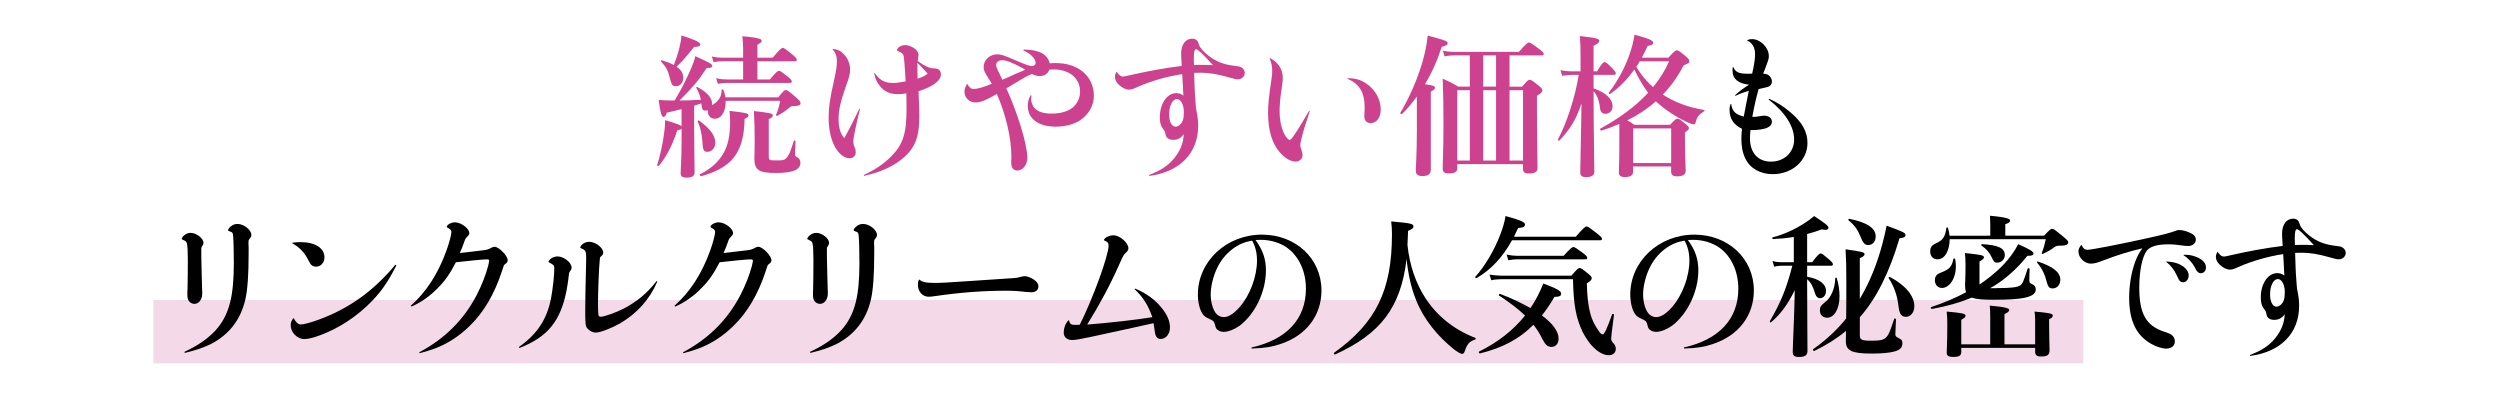
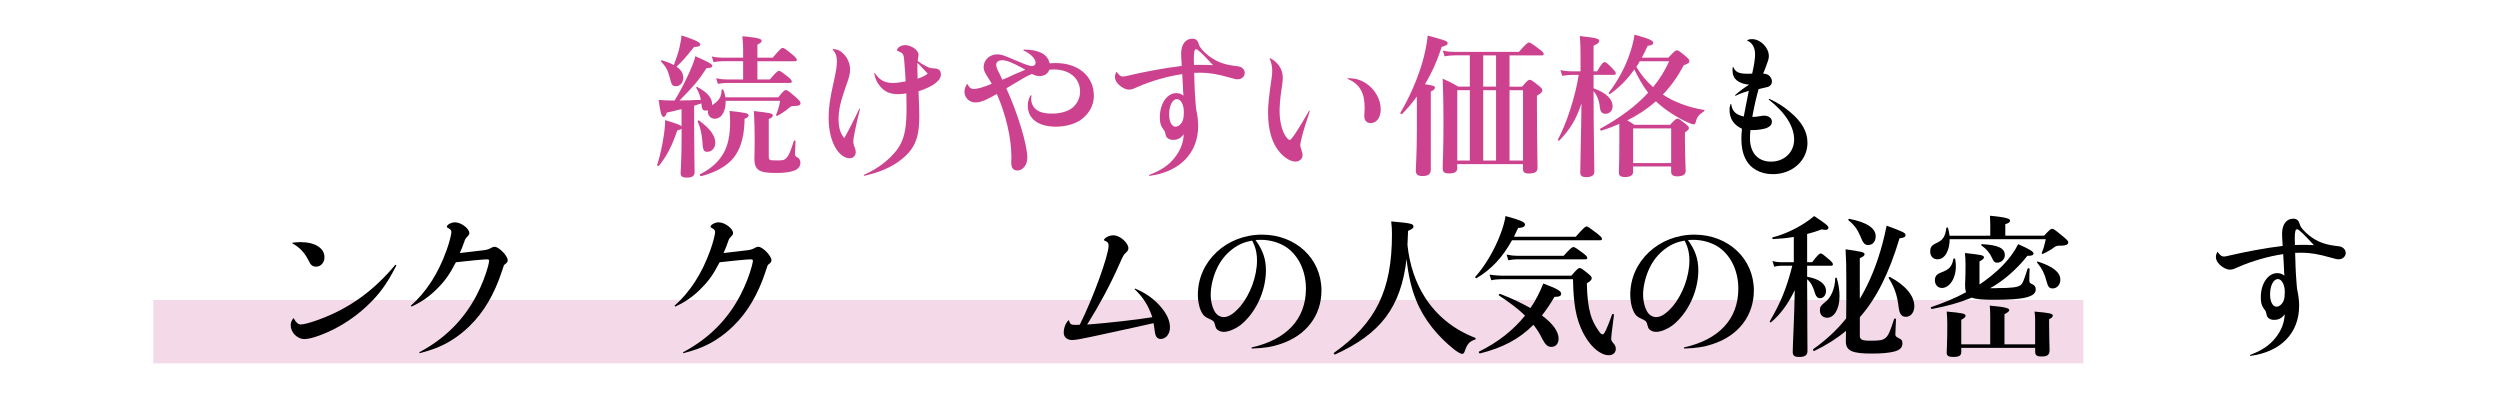
<svg xmlns="http://www.w3.org/2000/svg" version="1.1" id="レイヤー_1" x="0px" y="0px" width="750px" height="120px" viewBox="0 0 750 120" style="enable-background:new 0 0 750 120;" xml:space="preserve">
  <style type="text/css">
	.st0{opacity:0.2;fill:#CC428F;}
	.st1{fill:#CC428F;}
</style>
  <rect x="46" y="90" class="st0" width="579" height="19" />
  <g>
    <path class="st1" d="M233.49,29.17c1.52-1.89,1.89-2.16,2.25-2.16c0.46,0,0.83,0.28,3.08,2.21c1.06,0.97,1.33,1.29,1.33,1.66   c0,0.64-0.37,0.92-1.89,0.92c-0.78,0-0.97,0.09-1.47,0.51c-0.87,0.78-2.16,1.66-3.59,2.44c-0.18,0.09-0.46-0.09-0.37-0.32   c0.6-1.38,1.06-3.08,1.2-4.19h-16.33v0.09c0.05,2.71-1.01,5.29-3.31,5.29c-1.15,0-2.02-0.92-2.02-2.12c0-0.14,0-0.32,0.05-0.46   c-0.18,0.09-0.41,0.14-0.64,0.14c-0.97,0-1.2-0.28-1.38-2.16c-0.74,0.23-1.43,0.46-2.16,0.69v6.72c0,4.92,0.14,11.22,0.14,13.25   c0,1.15-0.83,1.61-2.35,1.61c-1.29,0-1.84-0.37-1.84-1.33s0.28-4.09,0.28-10.07v-3.31c-0.18,0.23-0.55,0.37-1.29,0.55   c-1.52,4.55-3.13,7.68-5.52,10.63c-0.14,0.18-0.6-0.05-0.51-0.28c0.83-2.53,1.56-5.89,1.98-8.79c0.28-1.79,0.41-3.45,0.41-4.65   c3.54,1.06,4.65,1.47,4.92,1.89v-5.2c-1.38,0.37-2.81,0.69-4.42,1.06c-0.28,0.87-0.55,1.29-0.97,1.29c-0.6,0-1.01-1.38-1.47-5.11   c1.66,0.14,2.3,0.18,4.69,0.18h0.09c1.47-2.39,3.04-5.38,4.23-8c1.01-2.21,1.79-4.19,1.98-5.29c3.77,1.66,5.11,2.39,5.11,2.85   s-0.41,0.74-1.7,0.69c-2.71,4.14-4.14,5.7-8.14,9.75c1.89,0,3.73-0.09,5.57-0.18h0.83c-0.23-1.24-0.6-2.25-1.38-3.63   c-0.09-0.18,0.14-0.32,0.32-0.23c2.9,1.52,4.42,3.22,4.42,5.01c0,0.14,0,0.32-0.05,0.46c2.16-1.29,2.9-2.62,2.9-4.55   c0-0.23,0.41-0.32,0.51-0.09c0.32,0.69,0.51,1.47,0.64,2.25H233.49z M203.87,14.13c0.32-1.38,0.55-2.58,0.55-3.5   c3.82,1.2,5.66,2.02,5.66,2.67c0,0.55-0.55,0.78-1.84,0.78c-2.94,3.63-3.5,4.23-5.29,5.93c1.38,0.92,2.02,1.98,2.02,3.31   c0,1.47-0.92,2.53-2.12,2.53c-1.2,0-1.33-0.23-1.98-2.76c-0.51-2.02-1.1-3.08-2.53-4.6c-0.14-0.18,0-0.46,0.23-0.41   c1.47,0.46,2.67,0.92,3.59,1.43C202.9,17.58,203.5,15.74,203.87,14.13z M212.29,45.54c-1.24,0-1.43-0.41-1.61-3.45   c-0.18-2.16-0.69-4.23-1.38-5.61c-0.09-0.18,0.23-0.46,0.41-0.32c3.4,2.48,4.88,4.55,4.88,6.72   C214.59,44.35,213.53,45.54,212.29,45.54z M223.37,35.65c0,0.74-0.05,1.43-0.09,2.12c-0.28,4-1.29,7.13-3.13,9.48   c-2.07,2.62-5.43,4.42-9.8,5.61c-0.23,0.05-0.55-0.46-0.37-0.55c3.63-1.89,5.57-3.82,6.99-6.21c1.47-2.48,2.07-5.57,2.07-9.84   c0-1.06-0.05-1.61-0.18-2.99c5.06,0.55,5.7,0.74,5.7,1.33C224.57,35.01,224.25,35.29,223.37,35.65z M227.24,23.83h3.73   c1.84-2.21,2.39-2.58,2.71-2.58c0.41,0,0.92,0.37,2.71,1.79c0.78,0.64,1.15,1.06,1.15,1.38s-0.14,0.46-0.6,0.46h-19   c-0.78,0-1.56,0.09-2.58,0.28l-0.51-1.7c1.24,0.28,2.16,0.37,3.08,0.37h5.01v-5.47h-6.12c-0.83,0-1.66,0.09-2.76,0.28l-0.51-1.7   c1.29,0.28,2.3,0.37,3.27,0.37h6.12v-2.81c0-0.83-0.09-2.02-0.23-3.63c5.34,0.46,5.8,0.92,5.8,1.38c0,0.32-0.41,0.74-1.29,1.15   v3.91h4.6c2.12-2.58,2.67-2.94,2.99-2.94c0.41,0,0.92,0.37,2.94,2.02c0.92,0.78,1.29,1.2,1.29,1.52s-0.14,0.46-0.6,0.46h-11.22   V23.83z M230.64,47.02c0,0.97,0.23,1.1,1.89,1.1c1.98,0,2.62,0.05,3.31-0.64c0.83-0.83,1.33-2.02,2.3-5.2   c0.05-0.23,0.51-0.18,0.51,0.05c-0.05,1.29-0.14,3.27-0.14,3.86c0,0.51,0.09,0.69,0.55,0.92c0.69,0.32,1.06,0.92,1.06,1.7   c0,1.01-0.55,1.79-1.66,2.3c-1.24,0.51-3.08,0.78-5.66,0.78c-5.2,0-6.49-0.87-6.49-4.46c0-0.78,0.09-1.56,0.09-4.97   c0-3.04-0.05-6.07-0.23-9.15c5.15,0.6,5.66,0.69,5.66,1.33c0,0.41-0.37,0.74-1.2,1.06V47.02z" />
    <path class="st1" d="M249.87,14.68c1.52,0.14,2.44,0.6,3.45,1.75c1.1,1.24,1.7,2.81,1.7,4.37c0,1.43-0.18,2.12-1.38,5.47   c-1.47,4.19-2.07,6.81-2.07,9.29c0,2.67,0.46,4.32,1.7,5.89c1.1-1.89,3.31-6.21,4.51-8.83l0.23,0.05c-1.15,4.6-2.02,8.74-2.02,9.66   c0,0.74,0.09,1.1,0.6,2.39c0.05,0.28,0.14,0.64,0.14,0.92c0,1.06-0.78,1.84-1.84,1.84c-1.43,0-2.99-1.1-4.09-2.9   c-1.43-2.25-2.21-5.52-2.21-9.29c0-3.04,0.37-5.66,1.61-11.13c0.69-3.13,0.87-4.46,0.87-5.8c0-1.52-0.37-2.48-1.29-3.54   L249.87,14.68z M262.43,21.9c1.38,2.12,3.04,2.99,5.43,2.99c0.97,0,1.98-0.14,3.82-0.46c-0.05-1.61-0.18-3.45-0.41-6.21   c-0.18-2.02-0.28-2.21-1.79-2.85c-0.23-0.09-0.37-0.23-0.37-0.32c0-0.74,1.24-1.52,2.39-1.52c1.89,0,4.05,1.52,4.05,2.85   c0,0.23,0,0.41-0.09,0.78c-0.09,0.55-0.09,0.69-0.14,1.15c0.92,0.69,1.75,1.2,2.62,1.61c0.92,0.46,1.24,0.55,2.35,0.6   c1.33,0.05,1.98,0.64,1.98,1.84c0,1.84-2.48,3.68-6.72,5.01c0.18,3.5,0.23,5.7,0.23,7.59c0,4.78-0.69,7.45-2.48,9.98   c-1.93,2.58-5.15,4.88-9.11,6.35c-1.43,0.55-2.62,0.92-4.92,1.47l-0.14-0.28c3.5-1.61,5.84-3.22,8.14-5.47   c3.59-3.54,4.69-6.95,4.69-14.21c0-1.38,0-2.39-0.05-4.78c-1.15,0.18-1.75,0.23-2.53,0.23c-2.35,0-4.05-0.74-5.34-2.35   c-1.01-1.2-1.47-2.25-1.79-3.91L262.43,21.9z M276.78,20.43c-1.1-1.1-1.1-1.1-1.56-1.61c0,1.01,0,1.15,0,2.21l0.05,1.84   c0,0.14,0,0.37,0,0.74c1.61-0.55,2.21-0.87,3.04-1.52L276.78,20.43z" />
    <path class="st1" d="M290.26,25.26c0.51,1.01,1.01,1.43,1.89,1.43c1.1,0,2.99-0.55,5.38-1.56c-0.41-0.74-0.64-1.06-1.01-1.66   c-1.24-1.98-1.43-2.39-1.43-3.4c0-2.07,1.84-3.77,4.05-3.77c1.2,0,1.89,0.23,6.16,2.07c2.48,1.06,3.54,1.43,4.32,1.43   c0.64,0,1.06-0.37,1.06-0.97c0-1.24-1.66-2.9-3.68-3.68l0.14-0.28c2.3,0.05,3.59,0.28,4.88,0.83c1.56,0.64,2.48,1.7,2.9,3.31   c0.83-0.09,1.2-0.09,1.79-0.09c6.81,0,11.45,3.96,11.45,9.84c0,2.85-1.47,5.47-3.96,7.22c-1.89,1.29-4.6,2.02-7.45,2.02   c-5.24,0-8.42-2.35-8.42-6.3c0-1.06,0.18-1.79,0.83-3.13l0.28,0.09c-0.05,0.23-0.05,0.41-0.05,0.55c-0.05,0.23-0.05,0.41-0.05,0.55   c0,0.74,0.32,1.7,0.74,2.3c0.97,1.38,2.76,2.02,5.43,2.02c2.85,0,5.2-0.74,6.58-2.07c1.24-1.2,1.93-2.81,1.93-4.55   c0-3.96-3.17-6.62-7.87-6.62c-0.46,0-0.69,0-1.33,0.05c-0.55,1.33-1.52,1.93-2.94,1.93c-0.78,0-1.43-0.18-2.3-0.64   c-1.56,0.64-2.67,1.29-7.68,4.32c3.4,7.41,6.3,16.97,6.3,20.79c0,2.12-1.33,3.86-2.94,3.86c-1.29,0-1.89-0.78-1.89-2.39   c0-0.14,0-0.32,0-0.6c0.05-0.41,0.05-0.74,0.05-1.1c0-5.61-1.66-12.74-4.37-18.86c-3.59,2.02-4.88,2.53-6.49,2.53   c-1.75,0-3.22-1.43-3.22-3.17c0-0.83,0.23-1.47,0.74-2.35L290.26,25.26z M304.33,22.31c0.09-0.05,1.2-0.51,3.27-1.38   c-0.37-0.23-0.69-0.37-0.87-0.51c-2.94-1.61-4.83-2.35-5.98-2.35c-1.2,0-1.89,0.51-1.89,1.38c0,0.6,0.18,1.1,1.06,2.81   c0.32,0.64,0.46,0.97,0.78,1.66C302.45,23.19,302.45,23.19,304.33,22.31z" />
    <path class="st1" d="M335.01,21.58c0.78,1.06,1.24,1.38,1.89,1.38c0.23,0,0.55-0.05,0.92-0.14c5.66-1.33,11.87-2.48,16.7-3.04   c-0.14-2.3-0.18-2.99-0.18-3.63c0-2.81,1.29-4.55,3.36-4.55c0.64,0,1.2,0.23,1.52,0.69c0.18,0.28,0.18,0.28,0.51,1.2   c0.28,0.87,1.29,1.98,2.9,3.27c2.16,1.66,4.32,2.53,7.36,2.94c1.66,0.18,1.93,0.23,2.48,0.55c0.6,0.37,0.96,0.97,0.96,1.61   c0,1.06-0.92,1.93-2.07,1.93c-0.6,0-0.78-0.05-2.25-0.46c-3.82-1.1-6.35-1.52-8.97-1.52c-0.41,0-1.06,0-1.89,0.05   c0.14,4.14,0.14,5.15,0.23,6.35l0.23,3.17c0.09,1.2,0.09,1.2,0.37,2.58c0.23,1.15,0.37,2.58,0.37,3.77   c0,8.23-5.52,13.85-14.67,15.04l-0.09-0.28c3.5-1.29,5.84-2.85,7.68-5.15c1.75-2.21,2.62-4.42,2.76-7.08   c-0.88,1.2-1.84,1.7-3.22,1.7c-0.83,0-1.52-0.28-1.89-0.78c-0.23-0.32-0.28-0.46-0.46-1.33c-0.14-0.51-0.14-0.51-0.78-1.38   c-0.6-0.83-0.83-1.79-0.83-3.31c0-4.05,2.16-7.22,4.92-7.22c0.83,0,1.38,0.18,2.16,0.74c-0.09-1.1-0.09-1.1-0.18-3.31   c-0.09-1.84-0.09-1.84-0.18-3.13c-4.28,0.6-9.52,2.12-13.34,3.82c-1.61,0.74-1.98,0.83-2.71,0.83c-0.87,0-2.07-0.6-2.94-1.43   c-0.83-0.78-1.2-1.56-1.2-2.44c0-0.41,0.14-0.87,0.41-1.43H335.01z M354.84,36.11c0.23-0.6,0.32-1.43,0.32-2.53   c0-2.16-0.92-3.86-2.07-3.86c-1.33,0-2.35,1.98-2.35,4.55c0,2.25,0.78,3.73,1.93,3.73C353.51,38,354.43,37.22,354.84,36.11z    M361.14,19.46c0.46,0,1.01,0,2.76,0.09c-3.13-3.4-4.55-4.78-5.06-4.78s-0.69,0.78-0.69,2.85c0,0.41,0,0.6,0.05,1.89   C359.35,19.46,359.67,19.46,361.14,19.46z" />
    <path class="st1" d="M381.01,17.44c2.39,1.2,3.82,3.31,3.82,5.84c0,0.97,0,0.97-0.55,4.78c-0.23,1.52-0.41,4-0.41,5.34   c0,2.44,0.46,4.78,1.29,6.53c0.46,1.06,1.33,2.07,1.75,2.07c0.51,0,2.35-2.76,5.84-8.79l0.18,0.09c-0.23,0.83-0.23,0.83-1.33,4.14   c-0.74,2.35-1.52,5.34-1.52,6.03c0,0.41,0.05,0.69,0.37,1.56c0.23,0.69,0.32,1.2,0.32,1.56c0,1.06-0.97,1.89-2.12,1.89   c-1.43,0-3.22-1.06-4.69-2.76c-2.35-2.67-3.54-6.67-3.54-11.91c0-2.44,0.18-4.23,1.06-10.4c0.14-0.64,0.18-1.61,0.18-2.35   c0-1.2-0.28-2.35-0.78-3.5L381.01,17.44z M404.29,23.46c2.3,0,3.91,0.46,5.61,1.61c2.67,1.79,4.32,4.78,4.32,7.77   c0,2.44-1.24,4.09-3.04,4.09c-1.15,0-1.89-0.78-1.89-2.07c0-0.28,0-0.74,0.05-1.29c0.05-0.46,0.05-0.87,0.05-1.38   c0-4.46-1.56-7.04-5.15-8.56L404.29,23.46z" />
    <path class="st1" d="M425.04,28.98c-1.38,1.93-2.9,3.73-4.46,5.24c-0.18,0.18-0.6-0.23-0.46-0.41c2.81-4.74,5.06-9.98,6.53-14.9   c0.83-2.9,1.43-5.7,1.66-8.23c5.34,1.43,5.98,1.66,5.98,2.25c0,0.55-0.23,0.64-1.79,1.15c-1.2,3.82-2.9,7.68-5.01,11.18   c2.62,0.41,2.99,0.55,2.99,1.06c0,0.41-0.32,0.69-1.24,1.15v23.41c0,1.33-0.78,1.93-2.48,1.93c-1.47,0-2.02-0.46-2.02-1.75   c0-1.2,0.32-4.83,0.32-12.1V28.98z M437.18,50.47c0,1.1-0.78,1.56-2.53,1.56c-1.38,0-1.84-0.41-1.84-1.61   c0-2.3,0.23-4.6,0.23-13.89c0-4.28-0.05-8.6-0.23-12.93c2.21,0.97,2.53,1.15,4.69,2.39h3.45v-9.38h-4.6   c-0.92,0-1.79,0.09-2.99,0.28l-0.51-1.7c1.29,0.28,2.3,0.37,3.27,0.37h19.55c2.12-2.44,2.67-2.81,2.99-2.81   c0.41,0,0.97,0.37,3.13,1.98c0.97,0.74,1.33,1.1,1.33,1.43s-0.14,0.46-0.6,0.46h-9.66v9.38h3.77c1.52-1.79,1.89-2.07,2.25-2.07   c0.46,0,0.87,0.28,2.71,1.75c0.83,0.69,1.1,1.01,1.1,1.38c0,0.6-0.37,0.92-1.61,1.66v3.59c0,9.43,0.18,15.92,0.18,18.08   c0,1.15-0.78,1.66-2.67,1.66c-1.2,0-1.7-0.37-1.7-1.43v-1.38h-19.73V50.47z M440.95,27.05h-3.77v21.11h3.77V27.05z M448.82,16.61   h-3.86v9.38h3.86V16.61z M448.82,48.17V27.05h-3.86v21.11H448.82z M456.91,27.05h-4.05v21.11h4.05V27.05z" />
    <path class="st1" d="M478.08,26.5c3.73,1.33,5.7,3.17,5.7,5.43c0,1.24-0.92,2.21-2.12,2.21c-0.97,0-1.52-0.55-1.66-1.7   c-0.23-2.25-0.83-3.77-1.93-5.11c0,11.36,0.23,21.71,0.23,24.29c0,1.01-0.97,1.52-2.44,1.52c-1.15,0-1.79-0.37-1.79-1.33   c0-2.3,0.28-11.64,0.37-20.75c-1.66,4.97-3.5,7.82-6.62,11.09c-0.14,0.18-0.55-0.09-0.46-0.28c2.67-4.92,5.24-12.93,6.26-19.41   h-1.89c-0.92,0-1.84,0.09-3.08,0.28l-0.51-1.7c1.38,0.28,2.39,0.37,3.4,0.37h2.62V16.7c0-2.16-0.05-4.14-0.23-5.89   c5.01,0.55,5.84,0.78,5.84,1.47c0,0.51-0.51,0.92-1.7,1.43v7.68h1.06c1.38-2.39,1.93-2.76,2.25-2.76c0.41,0,0.83,0.37,2.39,1.93   c0.6,0.64,0.97,1.1,0.97,1.43c0,0.32-0.14,0.46-0.6,0.46h-6.07V26.5z M485.8,37.17c-1.7,0.74-3.5,1.43-5.43,2.02   c-0.23,0.05-0.46-0.51-0.28-0.6c5.98-3.27,10.72-6.81,14.35-10.76c-1.66-2.16-2.94-4.55-4.14-6.99c-2.07,2.94-4.51,5.43-7.27,7.36   c-0.18,0.14-0.55-0.18-0.41-0.37c2.58-3.36,4.69-7.18,6.07-11.04c0.78-2.16,1.38-4.32,1.66-6.39c4.51,1.24,5.61,1.75,5.61,2.44   c0,0.51-0.51,0.78-1.66,0.92c-0.55,1.24-1.15,2.44-1.75,3.54h7.96c1.79-1.93,2.16-2.21,2.53-2.21c0.46,0,0.83,0.28,2.67,1.79   c0.83,0.74,1.1,1.06,1.1,1.43c0,0.55-0.32,0.78-1.66,1.24c-1.75,3.31-3.82,6.26-6.3,8.83c3.54,2.3,7.73,3.86,12.37,4.6   c0.23,0.05,0.18,0.28,0,0.41c-1.52,0.97-2.12,1.66-2.48,3.17c-0.09,0.51-0.28,0.74-0.64,0.74c-0.32,0-1.06-0.23-1.93-0.64   c-3.31-1.56-6.49-3.59-9.2-6.07l-0.23-0.18c-2.53,2.25-5.47,4.19-8.56,5.7c0.64,0.32,1.1,0.6,2.12,1.33h10.72   c1.47-1.56,1.84-1.84,2.21-1.84c0.46,0,0.83,0.28,2.44,1.56c0.74,0.6,1.01,0.92,1.01,1.29c0,0.32-0.32,0.64-1.2,1.29v1.89   c0,4.97,0.23,8.51,0.23,9.61c0,1.15-0.87,1.66-2.58,1.66c-1.2,0-1.79-0.41-1.79-1.43v-1.52h-11.41v1.61c0,1.06-0.87,1.56-2.48,1.56   c-1.24,0-1.79-0.46-1.79-1.29c0-1.47,0.14-3.04,0.14-9.11V37.17z M501.35,38.51h-11.41v10.4h11.41V38.51z M491.92,18.36   c-0.23,0.46-0.51,1.01-1.01,1.66c1.29,2.3,3.04,4.37,5.01,6.12c2.02-2.44,3.59-5.01,4.83-7.77H491.92z" />
    <path d="M524.17,12.06c0.6-0.28,0.78-0.32,1.47-0.32c2.48,0,5.01,2.53,5.01,5.06c0,0.69-0.09,1.06-0.69,2.67   c-0.09,0.23-0.09,0.23-0.55,1.47c-0.18,0.37-0.18,0.46-0.46,1.15c0.97,0.09,1.43,0.23,1.89,0.69c0.46,0.46,0.74,1.06,0.74,1.66   c0,0.74-0.37,1.24-1.01,1.56c-0.23,0.09-0.23,0.09-1.84,0.46c-0.55,0.14-0.6,0.14-1.15,0.28c-0.64,2.25-1.29,4.97-1.89,8.33   c1.01,0,1.29-0.05,2.39-0.23c0.51-0.09,0.78-0.14,1.1-0.14c1.43,0,2.39,0.74,2.39,1.79c0,0.87-0.51,1.47-1.61,1.93   c-0.92,0.32-2.58,0.6-4,0.6c-0.14,0-0.46,0-0.83,0c-0.09,1.2-0.14,1.75-0.14,2.48c0,4.32,2.39,6.99,6.3,6.99   c4,0,6.95-2.81,6.95-6.62c0-3.91-2.62-8.1-7.64-12.01l0.14-0.23c2.62,1.24,4.19,2.21,6.16,3.86c3.68,3.04,5.34,5.98,5.34,9.38   c0,5.29-4.55,9.38-10.4,9.38c-3.77,0-6.85-1.75-8.23-4.69c-0.83-1.66-1.2-3.59-1.2-5.89c0-0.92,0.05-1.61,0.18-3.04   c-2.48-1.15-3.73-3.04-3.73-5.7c0-0.6,0.05-0.97,0.32-1.75l0.18,0.05c0.28,2.16,1.38,3.17,3.77,3.73c0.18-1.1,0.18-1.1,0.41-2.16   c0.18-1.06,0.46-2.39,0.78-3.96c0.14-0.74,0.18-0.78,0.32-1.61c-1.7,0.51-2.58,0.83-4,1.52l-0.14-0.18   c1.56-1.38,2.58-2.12,4.23-3.17c-3.27-0.32-4.97-1.75-4.97-4.14c0-0.28,0-0.69,0.05-1.1l0.18-0.05c0.64,1.56,1.7,2.02,4.42,2.02   c0.18,0,0.6,0,1.24-0.05c0.6-2.62,0.87-4.46,0.87-5.8c0-2.02-0.87-3.5-2.3-4.05L524.17,12.06z" />
-     <path d="M56.62,90.25c-0.28-0.41-0.41-1.01-0.41-1.89c0-0.37,0-1.1,0.05-1.75c0.05-2.48,0.09-5.34,0.09-8.46   c0-2.44-0.09-4.51-0.28-5.11c-0.09-0.46-0.37-0.74-0.92-0.97c-0.55-0.23-0.64-0.28-0.64-0.46c0-0.28,0.51-0.92,1.06-1.24   c0.51-0.32,1.01-0.51,1.61-0.51c1.75,0,3.86,1.66,3.86,2.99c0,0.32-0.09,0.6-0.37,0.97c-0.23,0.32-0.28,0.41-0.28,0.83   c0,0.87,0,0.87,0,2.25c0,0.37,0,1.15,0.05,2.3c0.05,1.56,0.09,2.94,0.09,4.05c0.05,1.47,0.05,2.53,0.09,3.04   c0.05,0.74,0.05,1.47,0.05,1.79c0,1.75-1.01,3.08-2.35,3.08C57.68,91.17,57.04,90.85,56.62,90.25z M55.29,105.57   c4.51-2.07,7.96-4.6,10.21-7.45c3.36-4.28,4.65-9.61,4.65-19.27c0-3.4-0.09-6.76-0.23-8.23c-0.05-0.74-0.28-1.01-0.87-1.15   c-0.46-0.18-0.64-0.28-0.64-0.41c0-0.32,0.46-0.92,0.97-1.24c0.6-0.46,1.2-0.64,1.84-0.64c1.93,0,4.19,1.79,4.19,3.31   c0,0.37-0.14,0.69-0.46,1.06c-0.37,0.41-0.41,0.51-0.41,1.52c0,0.23,0,0.6,0.05,1.2c0,0.41,0,0.97,0,1.56   c0,6.72-0.32,10.99-0.97,13.94c-1.43,6.16-4.83,10.53-10.26,13.39c-2.21,1.1-4.6,1.93-7.91,2.71L55.29,105.57z" />
    <path d="M88.13,95.5c0.64,1.24,1.33,1.84,2.12,1.84c0.92,0,3.08-0.6,5.43-1.47c8.97-3.27,16.42-8.6,22.95-16.47l0.28,0.23   c-2.35,4.65-4.37,7.64-7.27,10.63c-4.37,4.55-9.8,8.14-15.46,10.26c-2.25,0.83-3.73,1.2-4.88,1.2c-2.12,0-4.09-1.98-4.09-4.14   c0-0.74,0.18-1.24,0.74-2.07H88.13z M87.72,72.82c1.06-0.14,1.61-0.18,2.44-0.18c4.37,0,7.18,1.79,7.18,4.55   c0,1.61-1.1,2.81-2.53,2.81c-0.69,0-1.24-0.28-1.7-0.83c-0.14-0.23-0.14-0.23-0.78-1.47c-1.15-2.12-2.48-3.5-4.69-4.74L87.72,72.82   z" />
    <path d="M123.23,91.72c4.6-4.05,8.23-9.61,10.76-16.7c0.74-2.02,1.43-4.65,1.43-5.43c0-0.41-0.28-0.83-0.83-1.1   c-0.46-0.23-0.55-0.32-0.55-0.46c0-0.6,1.33-1.33,2.44-1.33c1.84,0,4.32,1.84,4.32,3.27c0,0.28-0.14,0.55-0.55,0.97   c-0.55,0.55-0.69,0.74-0.97,1.61c-0.51,1.38-0.83,2.3-1.33,3.36c1.15-0.14,1.75-0.18,3.22-0.37c1.24-0.14,2.16-0.23,2.67-0.32   c2.21-0.23,2.48-0.28,3.82-1.01c0.18-0.09,0.51-0.18,0.69-0.18c1.33,0,3.96,2.71,3.96,4.05c0,0.46-0.18,0.74-0.87,1.24   c-0.28,0.23-0.28,0.23-0.87,2.07c-2.25,6.85-5.43,12.28-9.66,16.38c-3.17,3.13-6.81,5.47-10.76,6.9c-1.29,0.46-2.25,0.74-4.23,1.29   l-0.14-0.28c7.59-4,13.34-9.71,17.2-17.11c1.56-3.04,2.71-5.98,3.45-8.74c0.23-0.97,0.32-1.38,0.32-1.61   c0-0.32-0.18-0.41-0.78-0.41c-1.01,0-6.07,0.51-9.2,0.87c-1.84,3.54-3.22,5.52-5.34,7.64c-2.48,2.58-4.88,4.23-7.96,5.66   L123.23,91.72z" />
-     <path d="M155.66,104.1c5.47-3.82,8.46-8.33,9.66-14.67c0.55-3.04,0.97-6.76,0.97-8.92c0-0.87-0.18-1.06-1.43-1.7   c-0.18-0.09-0.32-0.23-0.32-0.32c0-0.23,0.51-0.78,1.01-1.1c0.55-0.28,1.1-0.46,1.7-0.46c1.93,0,4.23,1.84,4.23,3.36   c0,0.37-0.09,0.6-0.46,1.1c-0.28,0.37-0.32,0.51-0.37,1.15c-0.09,0.87-0.41,3.22-0.64,4.42c-1.84,9.38-5.66,14.12-14.17,17.43   L155.66,104.1z M197.2,84.46c-2.3,5.38-6.12,9.61-11.27,12.6c-2.53,1.43-5.84,2.71-7.18,2.71c-0.97,0-1.93-0.51-2.58-1.29   c-0.51-0.64-0.6-1.33-0.6-5.52c0-3.17,0.05-4.65,0.28-14.95c0-0.41,0-0.64,0-0.83c0-1.84-0.18-2.16-1.56-2.71   c-0.09-0.05-0.23-0.18-0.23-0.23c0,0,0.05-0.14,0.14-0.32c0.32-0.74,1.52-1.38,2.53-1.38c1.93,0,4.23,1.75,4.23,3.22   c0,0.37-0.18,0.74-0.46,0.97c-0.51,0.46-0.51,0.46-0.55,1.01c0,0.18-0.05,0.55-0.09,1.1c-0.18,1.7-0.46,9.02-0.46,11.96   c0,1.89,0.05,3.4,0.14,3.77c0.09,0.28,0.32,0.46,0.64,0.46c1.06,0,4.69-1.29,6.99-2.48c4-2.12,7.04-4.65,9.8-8.23L197.2,84.46z" />
    <path d="M202.35,91.72c4.6-4.05,8.23-9.61,10.76-16.7c0.74-2.02,1.43-4.65,1.43-5.43c0-0.41-0.28-0.83-0.83-1.1   c-0.46-0.23-0.55-0.32-0.55-0.46c0-0.6,1.33-1.33,2.44-1.33c1.84,0,4.32,1.84,4.32,3.27c0,0.28-0.14,0.55-0.55,0.97   c-0.55,0.55-0.69,0.74-0.97,1.61c-0.51,1.38-0.83,2.3-1.33,3.36c1.15-0.14,1.75-0.18,3.22-0.37c1.24-0.14,2.16-0.23,2.67-0.32   c2.21-0.23,2.48-0.28,3.82-1.01c0.18-0.09,0.51-0.18,0.69-0.18c1.33,0,3.96,2.71,3.96,4.05c0,0.46-0.18,0.74-0.87,1.24   c-0.28,0.23-0.28,0.23-0.87,2.07c-2.25,6.85-5.43,12.28-9.66,16.38c-3.17,3.13-6.81,5.47-10.76,6.9c-1.29,0.46-2.25,0.74-4.23,1.29   l-0.14-0.28c7.59-4,13.34-9.71,17.2-17.11c1.56-3.04,2.71-5.98,3.45-8.74c0.23-0.97,0.32-1.38,0.32-1.61   c0-0.32-0.18-0.41-0.78-0.41c-1.01,0-6.07,0.51-9.2,0.87c-1.84,3.54-3.22,5.52-5.34,7.64c-2.48,2.58-4.88,4.23-7.96,5.66   L202.35,91.72z" />
-     <path d="M244.3,90.25c-0.28-0.41-0.41-1.01-0.41-1.89c0-0.37,0-1.1,0.05-1.75c0.05-2.48,0.09-5.34,0.09-8.46   c0-2.44-0.09-4.51-0.28-5.11c-0.09-0.46-0.37-0.74-0.92-0.97c-0.55-0.23-0.64-0.28-0.64-0.46c0-0.28,0.51-0.92,1.06-1.24   c0.51-0.32,1.01-0.51,1.61-0.51c1.75,0,3.86,1.66,3.86,2.99c0,0.32-0.09,0.6-0.37,0.97c-0.23,0.32-0.28,0.41-0.28,0.83   c0,0.87,0,0.87,0,2.25c0,0.37,0,1.15,0.05,2.3c0.05,1.56,0.09,2.94,0.09,4.05c0.05,1.47,0.05,2.53,0.09,3.04   c0.05,0.74,0.05,1.47,0.05,1.79c0,1.75-1.01,3.08-2.35,3.08C245.36,91.17,244.72,90.85,244.3,90.25z M242.97,105.57   c4.51-2.07,7.96-4.6,10.21-7.45c3.36-4.28,4.65-9.61,4.65-19.27c0-3.4-0.09-6.76-0.23-8.23c-0.05-0.74-0.28-1.01-0.87-1.15   c-0.46-0.18-0.64-0.28-0.64-0.41c0-0.32,0.46-0.92,0.97-1.24c0.6-0.46,1.2-0.64,1.84-0.64c1.93,0,4.19,1.79,4.19,3.31   c0,0.37-0.14,0.69-0.46,1.06c-0.37,0.41-0.41,0.51-0.41,1.52c0,0.23,0,0.6,0.05,1.2c0,0.41,0,0.97,0,1.56   c0,6.72-0.32,10.99-0.97,13.94c-1.43,6.16-4.83,10.53-10.26,13.39c-2.21,1.1-4.6,1.93-7.91,2.71L242.97,105.57z" />
-     <path d="M275.81,83.86c0.87,0.78,1.98,1.01,4.51,1.01c2.02,0,3.17-0.05,10.4-0.55l13.06-0.87c1.38-0.09,1.38-0.09,2.9-0.51   c0.28-0.05,0.51-0.09,0.74-0.09c0.64,0,1.79,0.41,2.58,0.92c1.06,0.69,1.52,1.33,1.52,2.21c0,1.01-0.83,1.7-2.12,1.7   c-0.41,0-0.97-0.05-1.56-0.09c-2.85-0.32-3.73-0.37-6.16-0.37c-6.81,0-13.62,0.51-21.53,1.66c-0.6,0.09-1.15,0.14-1.56,0.14   c-1.84,0-3.22-1.52-3.22-3.59c0-0.69,0.05-1.01,0.32-1.52L275.81,83.86z" />
    <path d="M320.71,96.14c0.28,1.15,0.6,1.33,2.02,1.33c0.28,0,0.46,0,1.2-0.05c3.96-7.87,8.65-20.79,8.65-23.74   c0-0.64-0.23-1.06-0.78-1.29c-0.55-0.23-0.6-0.28-0.6-0.41c0-0.28,0.55-0.78,1.15-1.01c0.55-0.28,1.1-0.37,1.75-0.37   c1.84,0,4.42,2.25,4.42,3.86c0,0.46-0.18,0.83-0.69,1.29c-0.78,0.74-0.78,0.74-2.07,3.63c-2.67,6.03-5.98,12.19-9.61,17.99   c5.8-0.41,15.46-1.52,19.55-2.21c-1.24-3.59-2.71-5.93-5.34-8.42l0.14-0.18c3.36,1.38,6.16,3.4,8.28,6.16   c1.47,1.89,2.21,3.73,2.21,5.52c0,1.93-1.2,3.45-2.76,3.45c-1.11,0-1.66-0.74-1.84-2.58c-0.14-1.06-0.18-1.38-0.32-2.16   c-1.98,0.46-2.76,0.64-6.44,1.43c-3.04,0.64-3.04,0.64-12.05,2.62c-3.22,0.69-5.01,1.01-5.93,1.01c-1.52,0-2.53-0.87-2.53-2.21   c0-1.43,0.55-2.85,1.43-3.73L320.71,96.14z" />
    <path d="M375.45,104.24c10.58-2.35,16.33-8.56,16.33-17.66c0-5.2-2.16-9.8-5.75-12.33c-2.12-1.47-4.97-2.3-7.77-2.3   c-0.46,0-0.87,0-1.61,0.05c2.21,3.04,3.13,5.7,3.13,9.11c0,6.3-3.17,12.97-7.82,16.56c-1.52,1.1-3.45,1.89-4.83,1.89   c-0.74,0-1.43-0.23-1.89-0.64c-0.41-0.32-0.46-0.41-0.87-1.89c-0.18-0.64-0.46-0.87-1.7-1.43c-0.87-0.37-1.38-0.74-1.79-1.29   c-0.92-1.2-1.52-3.54-1.52-5.93c0-9.98,8.56-17.99,19.23-17.99c10.17,0,17.85,7.22,17.85,16.74c0,7.54-4.6,13.57-12.37,16.1   c-2.48,0.83-4.65,1.2-8.56,1.33L375.45,104.24z M369.7,74.75c-1.98,1.52-3.54,3.45-4.6,5.75c-1.15,2.39-1.89,5.47-1.89,7.82   c0,2.07,0.51,4.05,1.33,5.34c0.6,0.92,1.56,1.47,2.62,1.47c1.43,0,3.04-1.06,4.88-3.17c3.04-3.59,5.06-9.11,5.06-13.8   c0-1.61-0.23-3.08-0.74-4.42c-0.14-0.46-0.69-1.56-0.74-1.56C373.33,72.59,371.58,73.32,369.7,74.75z" />
    <path d="M400.52,106.35c-0.23,0.09-0.51-0.37-0.32-0.51c12.56-8.92,17.39-18.72,17.39-35.56c0-1.43-0.05-2.16-0.23-3.86   c6.03,0.55,6.67,0.69,6.67,1.56c0,0.46-0.23,0.64-1.61,1.29c-0.05,1.43-0.09,2.81-0.18,4.23c0.64,6.03,2.44,11.32,5.29,15.78   c3.5,5.43,8.56,9.57,15,12.05c0.23,0.09,0.23,0.51,0,0.55c-1.61,0.46-2.39,1.33-3.04,3.31c-0.28,0.78-0.46,0.97-0.87,0.97   c-0.41,0-1.29-0.51-2.39-1.33c-4.88-3.91-9.06-8.92-11.41-14.81c-1.43-3.54-2.35-7.54-2.85-12.33   C420.25,92.32,414.13,100.14,400.52,106.35z" />
    <path d="M453.6,72.08c-2.85,5.15-6.26,8.79-10.63,11.36c-0.18,0.14-0.51-0.23-0.37-0.41c2.94-3.27,5.75-8.05,7.5-12.7   c0.74-1.89,1.29-3.77,1.56-5.52c4.55,1.24,5.84,1.84,5.84,2.53c0,0.64-0.55,0.97-2.07,1.06c-0.41,0.92-0.83,1.79-1.24,2.62h18.54   c2.35-2.71,2.9-3.08,3.22-3.08c0.41,0,0.92,0.37,3.22,2.12c1.06,0.87,1.43,1.24,1.43,1.56c0,0.32-0.14,0.46-0.6,0.46H453.6z    M443.99,106.03c-0.23,0.05-0.46-0.46-0.28-0.55c5.7-2.81,10.3-6.44,13.8-10.81c-2.02-1.98-4.6-3.91-7.82-6.03   c-0.18-0.14,0.14-0.55,0.37-0.46c3.5,1.33,6.53,2.81,9.06,4.23c0.83-1.15,1.52-2.35,2.16-3.59c0.64-1.2,1.2-2.48,1.7-3.77   c4.14,1.56,5.38,2.25,5.38,3.04c0,0.69-0.55,0.97-2.02,0.97c-1.2,2.07-2.44,3.91-3.77,5.57c3.22,2.39,5.01,4.78,5.01,6.95   c0,1.47-0.83,2.48-2.12,2.48c-1.15,0-1.75-0.51-2.76-2.35c-0.69-1.47-1.56-2.9-2.67-4.28C455.81,101.71,450.7,104.37,443.99,106.03   z M471.4,82.71c1.75-2.02,2.12-2.3,2.48-2.3c0.46,0,0.83,0.28,2.58,1.7c0.78,0.64,1.06,0.97,1.06,1.33c0,0.51-0.41,0.92-1.47,1.56   c0.09,3.91,0.41,6.85,1.1,9.29c0.41,1.43,1.1,3.08,2.44,4.97c0.41,0.6,0.78,1.06,1.24,1.06s1.29-1.75,2.81-6.03   c0.09-0.23,0.6-0.05,0.55,0.18c-0.74,5.66-0.83,6.58-0.83,7.04c0,0.64,0.09,0.83,0.83,1.66c0.37,0.41,0.55,0.97,0.55,1.47   c0,1.2-0.87,1.93-2.12,1.93c-1.01,0-2.07-0.41-3.13-1.15c-1.75-1.2-3.4-3.27-4.74-5.93c-1.93-4.05-2.71-8.1-2.85-15.73h-21.48   c-1.43,0.05-2.12,0.09-3.04,0.32l-0.51-1.7c1.15,0.18,2.12,0.28,3.4,0.32H471.4z M469.1,76.73c2.02-2.25,2.58-2.62,2.9-2.62   c0.41,0,0.97,0.37,2.94,1.84c0.87,0.69,1.24,1.06,1.24,1.38c0,0.32-0.14,0.46-0.6,0.46h-20.42c-0.78,0-1.61,0.09-2.67,0.28   l-0.51-1.7c1.29,0.28,2.21,0.37,3.17,0.37H469.1z" />
    <path d="M505.17,104.24c10.58-2.35,16.33-8.56,16.33-17.66c0-5.2-2.16-9.8-5.75-12.33c-2.12-1.47-4.97-2.3-7.77-2.3   c-0.46,0-0.87,0-1.61,0.05c2.21,3.04,3.13,5.7,3.13,9.11c0,6.3-3.17,12.97-7.82,16.56c-1.52,1.1-3.45,1.89-4.83,1.89   c-0.74,0-1.43-0.23-1.89-0.64c-0.41-0.32-0.46-0.41-0.87-1.89c-0.18-0.64-0.46-0.87-1.7-1.43c-0.87-0.37-1.38-0.74-1.79-1.29   c-0.92-1.2-1.52-3.54-1.52-5.93c0-9.98,8.56-17.99,19.23-17.99c10.17,0,17.85,7.22,17.85,16.74c0,7.54-4.6,13.57-12.37,16.1   c-2.48,0.83-4.65,1.2-8.56,1.33L505.17,104.24z M499.42,74.75c-1.98,1.52-3.54,3.45-4.6,5.75c-1.15,2.39-1.89,5.47-1.89,7.82   c0,2.07,0.51,4.05,1.33,5.34c0.6,0.92,1.56,1.47,2.62,1.47c1.43,0,3.04-1.06,4.88-3.17c3.04-3.59,5.06-9.11,5.06-13.8   c0-1.61-0.23-3.08-0.74-4.42c-0.14-0.46-0.69-1.56-0.74-1.56C503.05,72.59,501.3,73.32,499.42,74.75z" />
    <path d="M542.15,85.93c0,9.34,0.09,15.41,0.09,19.37c0,1.29-0.78,1.79-2.53,1.79c-1.29,0-1.89-0.37-1.89-1.47   c0-2.12,0.51-11.13,0.6-18.58c-2.02,4.23-4.42,7.41-7.13,9.66c-0.18,0.14-0.46-0.18-0.32-0.37c3.27-5.61,5.01-9.89,6.72-16.61   h-3.31c-0.64,0-1.29,0.09-2.12,0.28l-0.51-1.7c1.01,0.28,1.75,0.37,2.53,0.37h3.86v-7.59c-2.12,0.37-4.19,0.55-6.21,0.64   c-0.23,0-0.37-0.46-0.14-0.51c3.13-0.78,6.67-2.39,9.52-4.23c1.1-0.69,2.07-1.43,2.94-2.16c3.22,2.12,4.28,2.94,4.28,3.45   c0,0.69-0.64,0.83-2.02,0.55c-1.43,0.55-2.9,1.01-4.37,1.38v8.46h1.52c1.66-2.25,2.21-2.62,2.53-2.62c0.41,0,0.87,0.37,2.58,1.84   c0.74,0.64,1.1,1.06,1.1,1.38c0,0.32-0.14,0.46-0.6,0.46h-7.13v3.31c3.59,0.6,5.66,2.16,5.66,4.23c0,1.38-0.83,2.21-1.84,2.21   c-0.55,0-1.1-0.37-1.43-1.38c-0.64-2.21-1.24-3.31-2.39-4.32V85.93z M557.93,100.46c0,1.43,0.46,1.75,3.31,1.75   c2.35,0,3.54-0.09,4.42-0.83c0.92-0.78,1.47-2.25,2.58-5.7c0.09-0.23,0.55-0.14,0.55,0.09c-0.05,1.38-0.18,4.05-0.18,4.46   c0,0.55,0.09,0.69,0.64,1.01c1.29,0.64,1.47,0.87,1.47,1.79c0,1.2-0.69,1.98-2.48,2.44c-1.43,0.37-3.59,0.6-6.67,0.6   c-5.89,0-7.82-0.78-7.82-3.73c0-0.46,0-1.43,0.05-3.08c-2.81,2.35-5.98,4.32-9.52,6.03c-0.23,0.09-0.51-0.41-0.32-0.55   c3.73-2.62,7.04-5.66,9.89-9.2c0.05-2.67,0.05-6.16,0.05-10.72c0-5.34-0.05-6.53-0.23-10.03c4.83,0.69,5.7,0.87,5.7,1.47   c0,0.41-0.37,0.74-1.43,1.2v12.19c2.9-4.83,5.15-10.35,6.81-16.61c0.46-1.75,0.87-3.5,1.24-5.34c5.01,1.84,5.66,2.16,5.66,2.81   c0,0.6-0.46,0.83-1.79,0.97c-3.08,10.3-6.85,17.94-11.91,23.69V100.46z M551.86,88.83c0,4.09-1.75,6.49-3.68,6.49   c-1.33,0-2.21-0.87-2.21-2.21c0-1.06,0.23-1.38,1.56-2.48c1.75-1.24,2.99-4.19,3.04-7.13c0-0.23,0.41-0.32,0.46-0.09   C551.63,85.42,551.86,87.26,551.86,88.83z M560.51,73.51c-1.15,0-1.56-0.55-2.44-2.71c-0.78-1.93-1.79-3.31-3.5-4.69   c-0.18-0.14,0-0.51,0.23-0.46c5.38,1.06,7.91,2.85,7.91,5.24C562.71,72.54,561.7,73.51,560.51,73.51z M571.82,95.04   c-1.24,0-1.89-0.64-2.21-2.71c-0.37-3.31-1.1-5.89-2.99-8.88c-0.14-0.18,0.14-0.46,0.32-0.37c4.6,2.39,7.36,5.66,7.36,8.74   C574.31,93.66,573.25,95.04,571.82,95.04z" />
    <path d="M597.08,70.7v-3.36c0-0.64-0.05-1.56-0.09-2.62c5.52,0.51,6.03,1.01,6.03,1.47s-0.46,0.78-1.43,1.06v3.45h11.64   c1.66-1.79,2.02-2.07,2.39-2.07c0.46,0,0.83,0.28,3.4,2.39c1.2,1.01,1.47,1.33,1.47,1.7c0,0.6-0.74,0.97-1.93,0.97   c-1.47,0-1.66,0.05-2.25,0.46c-0.87,0.69-1.66,1.15-3.45,2.02c-0.18,0.09-0.41-0.09-0.32-0.32c0.6-1.52,0.78-2.16,1.2-4.09h-28.84   c0,3.13-1.29,6.03-3.63,6.03c-1.33,0-2.21-0.92-2.21-2.35c0-1.01,0.28-1.79,1.7-2.44c2.12-0.92,2.81-1.98,3.13-4.55   c0.05-0.23,0.41-0.32,0.51-0.09c0.23,0.74,0.37,1.56,0.46,2.35H597.08z M599.05,86.43c4.28,0,6.26-0.23,7.08-0.87   c0.64-0.46,0.97-1.24,2.16-4.97c0.09-0.23,0.6-0.14,0.6,0.09c-0.05,0.97-0.09,2.02-0.09,3.31c0,0.74,0.05,0.92,0.92,1.29   c0.69,0.28,1.01,0.87,1.01,1.52c0,1.15-0.87,1.93-2.94,2.44c-2.02,0.51-5.15,0.69-9.71,0.69c-3.17,0-5.2-0.14-6.53-0.64   c-3.73,1.52-7.54,2.58-11.96,3.4c-0.23,0.05-0.51-0.46-0.28-0.55c3.86-1.29,7.36-2.76,10.49-4.46c-0.18-0.55-0.28-1.24-0.28-2.07   c0-1.01,0.14-2.02,0.14-6.12c0-1.2-0.05-2.39-0.18-3.59c5.06,0.55,5.7,0.69,5.7,1.29c0,0.41-0.32,0.69-1.33,1.24v6.53   c0,0.14,0,0.28,0.05,0.37c2.16-1.47,4.97-3.63,7.13-5.93c1.84-1.93,3.36-4,4.42-6.16c3.63,1.61,4.6,2.25,4.6,2.81   c0,0.46-0.46,0.74-1.84,0.69c-3.08,3.96-7.36,7.68-11.18,9.71H599.05z M582.59,86.39c-1.2,0-2.12-0.92-2.12-2.3   c0-1.24,0.55-1.84,1.89-2.35c2.39-0.87,3.27-1.84,3.63-4c0.05-0.23,0.51-0.28,0.55-0.05C587.51,82.71,585.07,86.39,582.59,86.39z    M588.38,104.37v1.24c0,1.1-0.69,1.47-2.39,1.47c-1.38,0-1.98-0.32-1.98-1.24c0-0.83,0.18-3.31,0.18-8.28   c0-1.75-0.05-2.67-0.18-4.09c4.69,0.41,5.66,0.64,5.66,1.24c0,0.41-0.32,0.69-1.29,1.24v7.36h8.69V94.9c0-1.1-0.05-2.16-0.14-3.22   c5.34,0.46,5.84,0.92,5.84,1.33s-0.51,0.78-1.43,1.24v9.06h9.2v-7.54c0-0.83-0.05-1.33-0.18-2.3c4.65,0.41,5.47,0.6,5.47,1.24   c0,0.37-0.32,0.69-1.1,1.06v1.52c0,4,0.14,6.76,0.14,7.64c0,1.56-0.6,2.02-2.48,2.02c-1.33,0-1.84-0.37-1.84-1.43v-1.15H588.38z    M599.15,78.8c-0.74,0-1.06-0.28-1.61-1.56c-0.69-1.47-1.56-2.48-3.08-3.59c-0.18-0.14-0.09-0.41,0.14-0.41   c4.88,0.28,6.85,1.2,6.85,3.31C601.45,77.74,600.43,78.8,599.15,78.8z M615.8,86.53c-1.01,0-1.43-0.51-1.84-2.16   c-0.55-2.16-1.38-3.86-2.81-5.57c-0.14-0.18,0-0.41,0.23-0.32c4.55,1.47,6.72,3.22,6.72,5.43C618.1,85.42,617.09,86.53,615.8,86.53   z" />
-     <path d="M624.49,73.51c0.41,1.01,0.97,1.43,1.79,1.43c1.1,0,8.92-1.52,16.74-3.22c6.07-1.33,8-1.84,9.66-2.48   c0.37-0.18,0.69-0.23,1.1-0.23c0.83,0,2.02,0.28,3.04,0.74c1.33,0.55,1.93,1.24,1.93,2.12c0,1.1-0.97,1.93-2.3,1.93   c-0.6,0-0.6,0-3.17-0.32c-0.83-0.14-1.75-0.18-2.76-0.18c-3.4,0-5.52,0.64-6.53,1.98c-1.33,1.79-2.21,6.07-2.21,10.99   c0,7.82,2.02,11.45,7.5,13.25c1.66,0.55,1.93,0.69,2.44,1.15c0.46,0.41,0.74,1.06,0.74,1.75c0,1.29-1.01,2.16-2.53,2.16   c-1.33,0-3.04-0.55-4.65-1.47c-4.46-2.58-6.53-6.95-6.53-13.8c0-3.86,0.64-7.59,1.84-10.86c0.6-1.61,1.1-2.53,2.12-3.96   c-4.42,1.06-7.18,1.93-11.59,3.59c-2.12,0.83-2.9,1.01-3.86,1.01c-1.89,0-3.73-1.79-3.73-3.63c0-0.69,0.28-1.29,0.83-1.93H624.49z    M649.98,78.43c2.35,0.18,3.68,0.6,5.06,1.56c1.01,0.78,1.56,1.66,1.56,2.67c0,1.15-0.74,2.02-1.7,2.02c-0.46,0-0.87-0.23-1.2-0.69   c-0.09-0.18-0.09-0.18-0.74-1.52c-0.74-1.56-1.7-2.81-3.08-3.91L649.98,78.43z M655.08,76.45c0.41,0,0.74,0,0.87,0   c1.52,0,3.59,0.69,4.69,1.61c0.74,0.6,1.15,1.33,1.15,2.16c0,1.01-0.64,1.75-1.56,1.75c-0.37,0-0.78-0.18-1.1-0.6   c-0.18-0.14-0.18-0.18-0.74-1.24c-0.78-1.43-1.93-2.67-3.36-3.59L655.08,76.45z" />
    <path d="M665.29,75.58c0.78,1.06,1.24,1.38,1.89,1.38c0.23,0,0.55-0.05,0.92-0.14c5.66-1.33,11.87-2.48,16.7-3.04   c-0.14-2.3-0.18-2.99-0.18-3.63c0-2.81,1.29-4.55,3.36-4.55c0.64,0,1.2,0.23,1.52,0.69c0.18,0.28,0.18,0.28,0.51,1.2   c0.28,0.87,1.29,1.98,2.9,3.27c2.16,1.66,4.32,2.53,7.36,2.94c1.66,0.18,1.93,0.23,2.48,0.55c0.6,0.37,0.97,0.97,0.97,1.61   c0,1.06-0.92,1.93-2.07,1.93c-0.6,0-0.78-0.05-2.25-0.46c-3.82-1.1-6.35-1.52-8.97-1.52c-0.41,0-1.06,0-1.89,0.05   c0.14,4.14,0.14,5.15,0.23,6.35l0.23,3.17c0.09,1.2,0.09,1.2,0.37,2.58c0.23,1.15,0.37,2.58,0.37,3.77   c0,8.23-5.52,13.85-14.67,15.04l-0.09-0.28c3.5-1.29,5.84-2.85,7.68-5.15c1.75-2.21,2.62-4.42,2.76-7.08   c-0.87,1.2-1.84,1.7-3.22,1.7c-0.83,0-1.52-0.28-1.89-0.78c-0.23-0.32-0.28-0.46-0.46-1.33c-0.14-0.51-0.14-0.51-0.78-1.38   c-0.6-0.83-0.83-1.79-0.83-3.31c0-4.05,2.16-7.22,4.92-7.22c0.83,0,1.38,0.18,2.16,0.74c-0.09-1.1-0.09-1.1-0.18-3.31   c-0.09-1.84-0.09-1.84-0.18-3.13c-4.28,0.6-9.52,2.12-13.34,3.82c-1.61,0.74-1.98,0.83-2.71,0.83c-0.87,0-2.07-0.6-2.94-1.43   c-0.83-0.78-1.2-1.56-1.2-2.44c0-0.41,0.14-0.87,0.41-1.43H665.29z M685.12,90.11c0.23-0.6,0.32-1.43,0.32-2.53   c0-2.16-0.92-3.86-2.07-3.86c-1.33,0-2.35,1.98-2.35,4.55c0,2.25,0.78,3.73,1.93,3.73C683.79,92,684.71,91.22,685.12,90.11z    M691.42,73.46c0.46,0,1.01,0,2.76,0.09c-3.13-3.4-4.55-4.78-5.06-4.78s-0.69,0.78-0.69,2.85c0,0.41,0,0.6,0.05,1.89   C689.63,73.46,689.95,73.46,691.42,73.46z" />
  </g>
</svg>